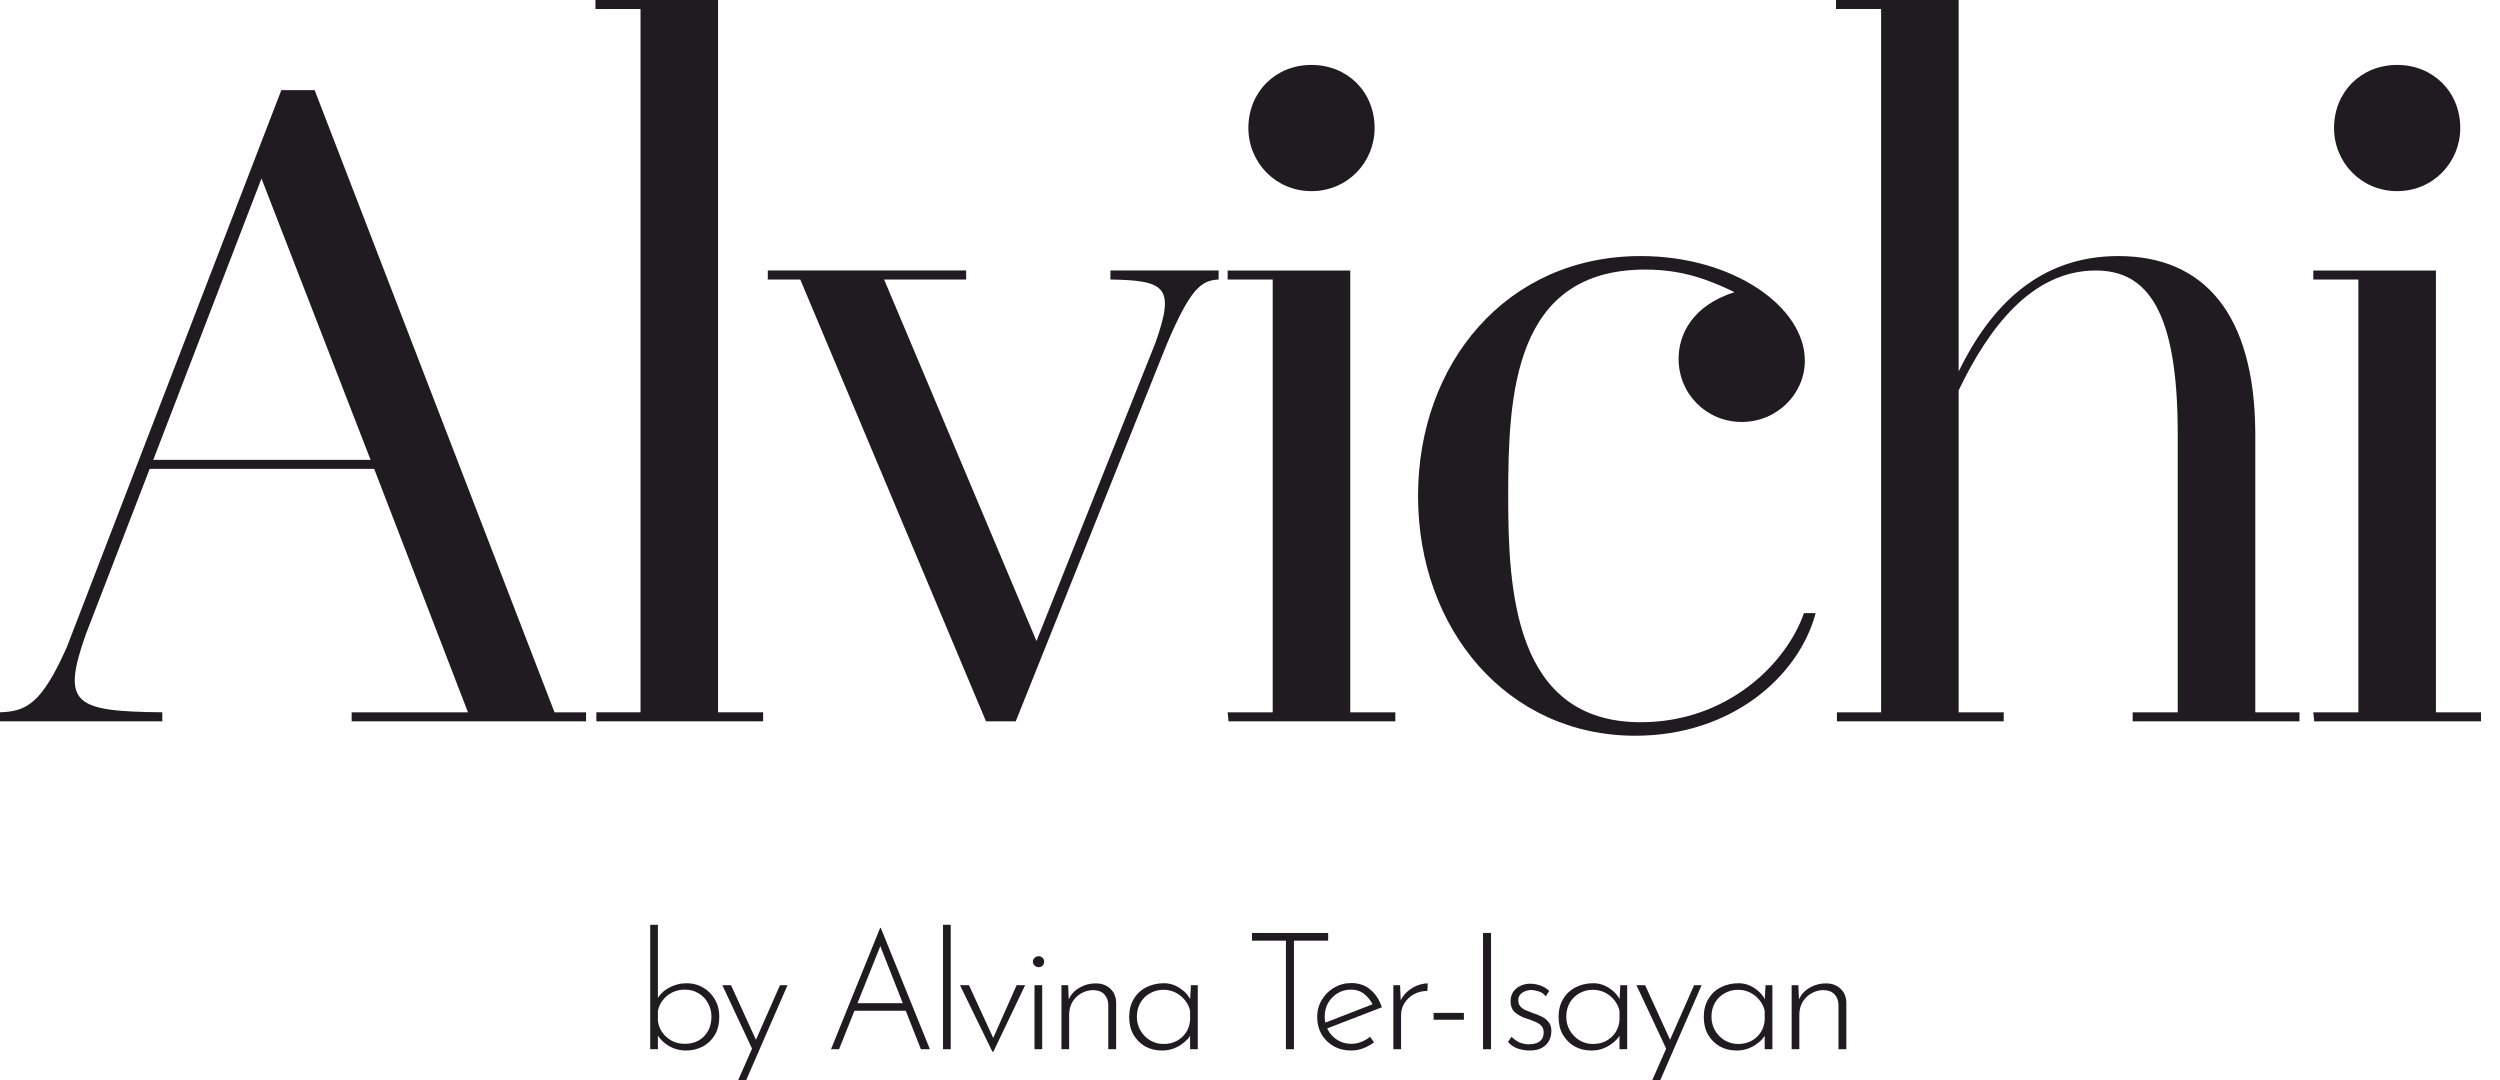
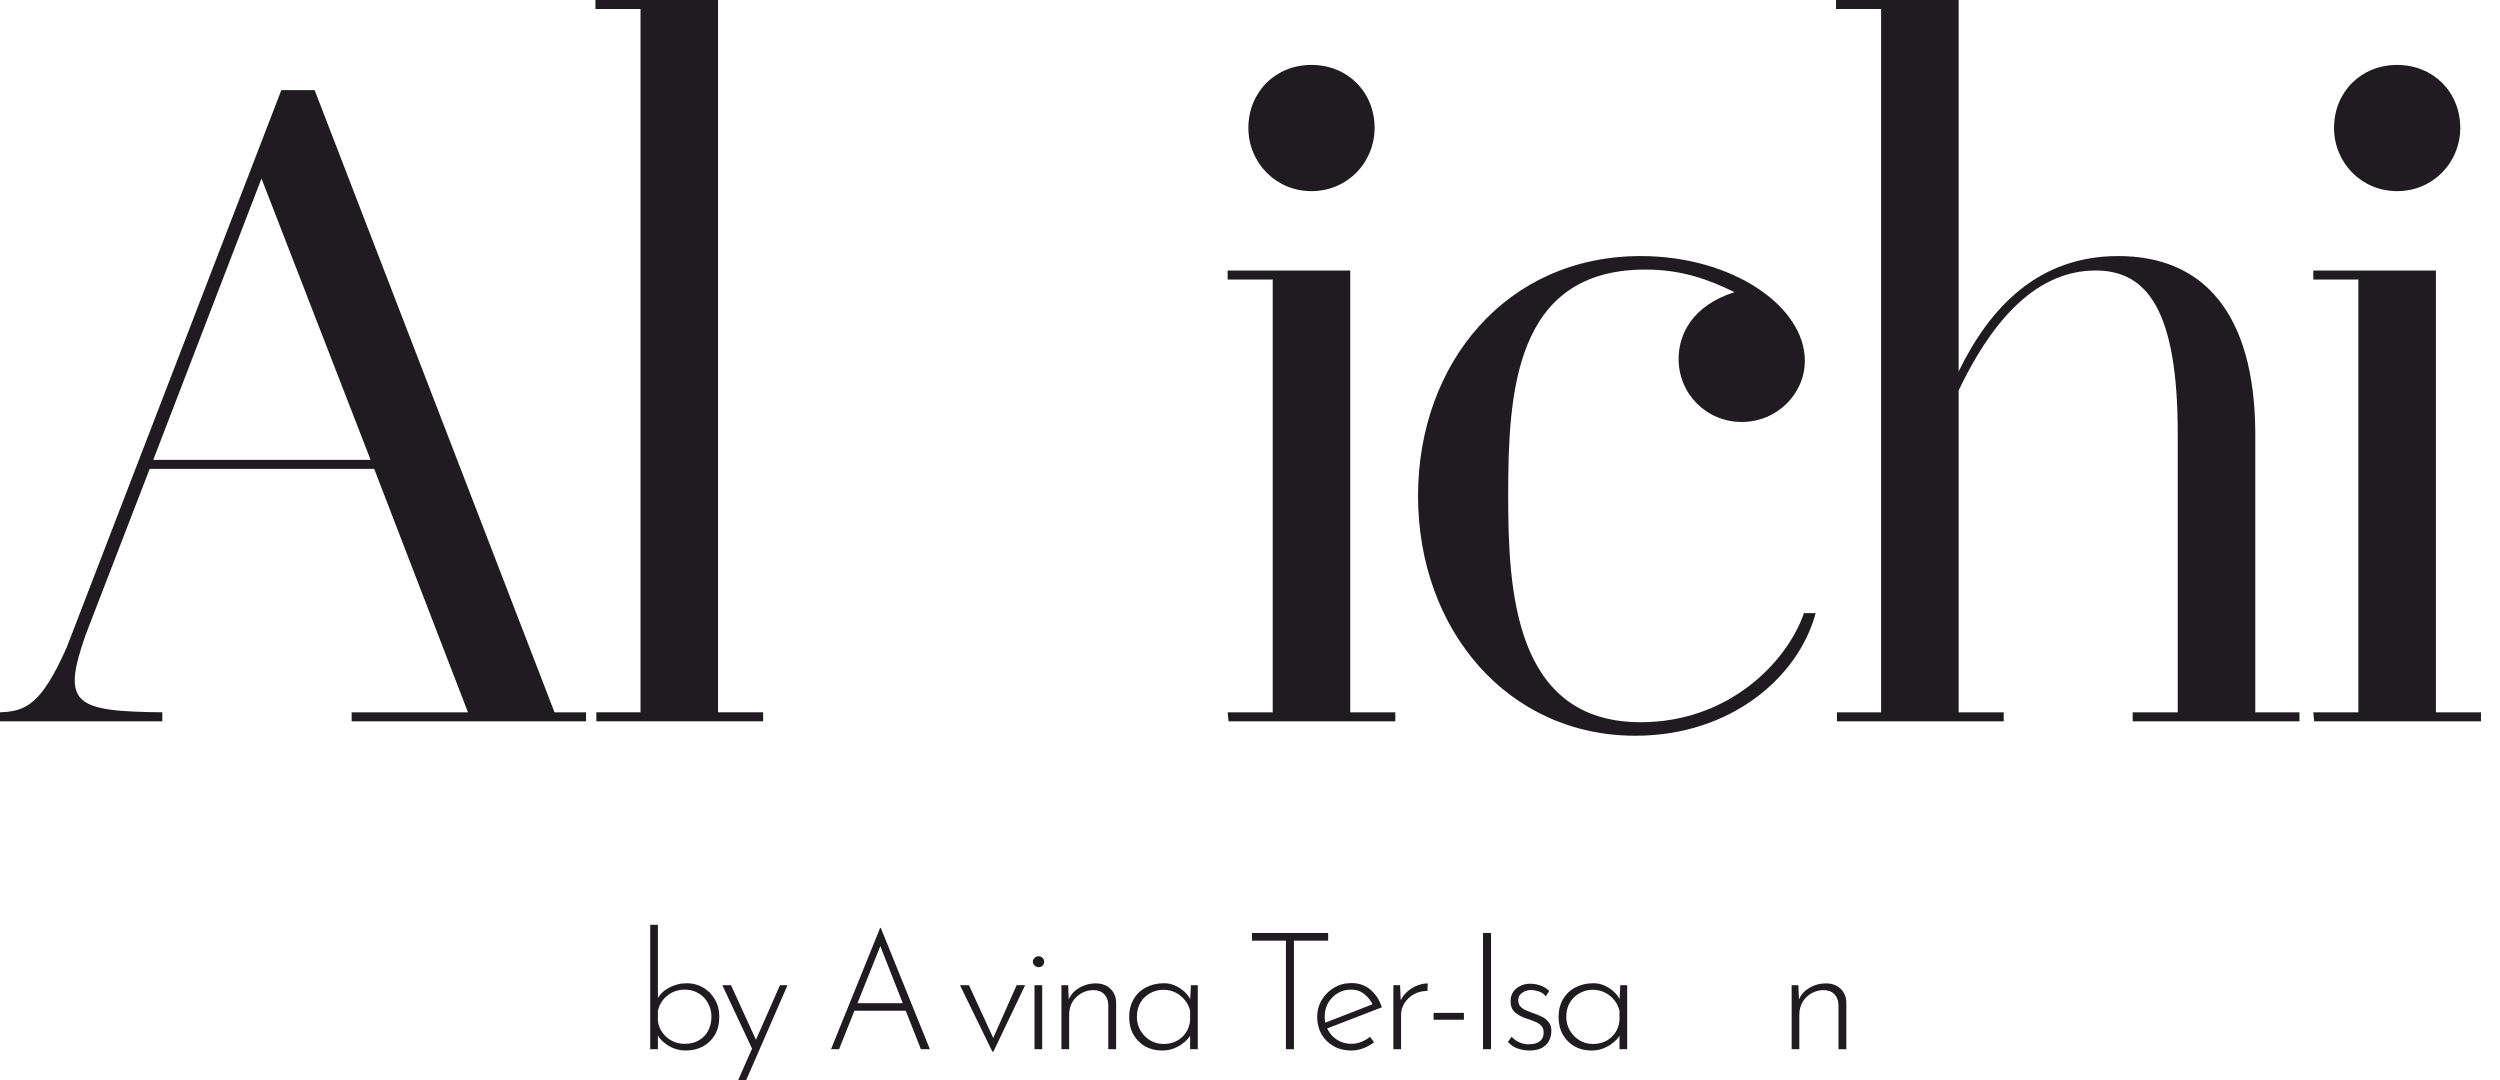
<svg xmlns="http://www.w3.org/2000/svg" width="125" height="54" viewBox="0 0 125 54" fill="none">
  <path d="M34.303 52.526C33.976 52.526 33.676 52.442 33.403 52.273C33.135 52.103 32.939 51.891 32.813 51.634L32.895 51.413V52.461H32.511V46.239H32.895V50.201L32.846 49.989C32.972 49.737 33.171 49.538 33.444 49.391C33.717 49.238 34.017 49.162 34.344 49.162C34.645 49.162 34.917 49.235 35.163 49.383C35.409 49.525 35.602 49.721 35.744 49.972C35.892 50.223 35.965 50.51 35.965 50.832C35.965 51.192 35.889 51.5 35.736 51.757C35.583 52.008 35.381 52.199 35.13 52.33C34.879 52.461 34.604 52.526 34.303 52.526ZM34.238 52.191C34.511 52.191 34.746 52.133 34.942 52.019C35.144 51.899 35.299 51.738 35.409 51.536C35.518 51.328 35.572 51.094 35.572 50.832C35.572 50.586 35.515 50.362 35.4 50.16C35.291 49.953 35.136 49.789 34.934 49.669C34.737 49.544 34.505 49.481 34.238 49.481C34.014 49.481 33.807 49.527 33.616 49.62C33.43 49.713 33.275 49.839 33.149 49.997C33.023 50.155 32.939 50.338 32.895 50.545V51.045C32.917 51.247 32.988 51.435 33.108 51.609C33.228 51.784 33.386 51.926 33.583 52.035C33.779 52.139 33.998 52.191 34.238 52.191Z" fill="#1F1B20" />
  <path d="M36.911 54L38.999 49.26H39.375L37.312 54H36.911ZM37.631 52.494L36.117 49.26H36.551L37.934 52.289L37.631 52.494Z" fill="#1F1B20" />
  <path d="M41.551 52.461L44.007 46.395H44.039L46.495 52.461H46.045L43.908 47.033L44.187 46.878L41.952 52.461H41.551ZM42.738 50.16H45.317L45.431 50.537H42.64L42.738 50.16Z" fill="#1F1B20" />
-   <path d="M47.151 46.239H47.536V52.461H47.151V46.239Z" fill="#1F1B20" />
  <path d="M49.62 52.584L47.999 49.26H48.449L49.784 52.166L49.546 52.158L50.831 49.26H51.257L49.669 52.584H49.62Z" fill="#1F1B20" />
  <path d="M51.725 49.26H52.11V52.461H51.725V49.26ZM51.643 48.081C51.643 48.005 51.673 47.942 51.733 47.893C51.793 47.838 51.859 47.811 51.93 47.811C52.006 47.811 52.072 47.838 52.126 47.893C52.181 47.942 52.208 48.005 52.208 48.081C52.208 48.163 52.181 48.231 52.126 48.286C52.072 48.335 52.006 48.359 51.93 48.359C51.859 48.359 51.793 48.332 51.733 48.278C51.673 48.223 51.643 48.158 51.643 48.081Z" fill="#1F1B20" />
  <path d="M53.408 49.26L53.449 50.267L53.4 50.071C53.493 49.792 53.667 49.574 53.924 49.416C54.186 49.252 54.475 49.17 54.792 49.17C55.092 49.17 55.335 49.26 55.52 49.44C55.706 49.615 55.801 49.844 55.807 50.128V52.461H55.414V50.234C55.408 50.027 55.343 49.855 55.217 49.718C55.092 49.582 54.909 49.511 54.669 49.505C54.456 49.505 54.257 49.557 54.071 49.661C53.886 49.765 53.736 49.91 53.621 50.095C53.512 50.281 53.457 50.496 53.457 50.742V52.461H53.072V49.26H53.408Z" fill="#1F1B20" />
  <path d="M58.097 52.526C57.791 52.526 57.513 52.458 57.262 52.322C57.016 52.18 56.82 51.983 56.672 51.732C56.53 51.481 56.459 51.189 56.459 50.856C56.459 50.502 56.536 50.199 56.689 49.948C56.841 49.691 57.049 49.497 57.311 49.366C57.573 49.23 57.87 49.162 58.203 49.162C58.487 49.162 58.754 49.246 59.005 49.416C59.262 49.585 59.445 49.798 59.554 50.054L59.497 50.169L59.546 49.26H59.889V52.461H59.505V51.47L59.587 51.618C59.548 51.727 59.483 51.836 59.39 51.945C59.297 52.049 59.183 52.147 59.046 52.24C58.915 52.327 58.768 52.398 58.604 52.453C58.446 52.502 58.277 52.526 58.097 52.526ZM58.178 52.199C58.419 52.199 58.634 52.15 58.825 52.052C59.022 51.948 59.18 51.806 59.3 51.626C59.42 51.446 59.488 51.238 59.505 51.004V50.545C59.461 50.343 59.374 50.163 59.243 50.005C59.117 49.847 58.962 49.721 58.776 49.628C58.59 49.536 58.389 49.489 58.17 49.489C57.93 49.489 57.709 49.546 57.507 49.661C57.305 49.77 57.144 49.926 57.024 50.128C56.904 50.33 56.844 50.567 56.844 50.84C56.844 51.091 56.904 51.32 57.024 51.528C57.144 51.73 57.305 51.893 57.507 52.019C57.715 52.139 57.939 52.199 58.178 52.199Z" fill="#1F1B20" />
  <path d="M62.601 46.648H66.408V47.033H64.697V52.461H64.296V47.033H62.601V46.648Z" fill="#1F1B20" />
  <path d="M67.562 52.526C67.228 52.526 66.934 52.453 66.677 52.305C66.421 52.158 66.219 51.959 66.072 51.708C65.93 51.451 65.859 51.165 65.859 50.848C65.859 50.537 65.935 50.253 66.088 49.997C66.241 49.74 66.445 49.536 66.702 49.383C66.964 49.23 67.253 49.153 67.57 49.153C67.952 49.153 68.271 49.266 68.528 49.489C68.79 49.713 68.978 50.005 69.092 50.365L66.293 51.446L66.178 51.167L68.74 50.169L68.659 50.283C68.566 50.065 68.424 49.877 68.233 49.718C68.047 49.56 67.818 49.481 67.545 49.481C67.299 49.481 67.079 49.541 66.882 49.661C66.686 49.781 66.527 49.942 66.407 50.144C66.293 50.346 66.235 50.575 66.235 50.832C66.235 51.072 66.29 51.296 66.399 51.503C66.514 51.711 66.672 51.877 66.874 52.002C67.076 52.128 67.308 52.191 67.57 52.191C67.744 52.191 67.911 52.158 68.069 52.093C68.233 52.027 68.377 51.943 68.503 51.839L68.7 52.117C68.547 52.237 68.369 52.336 68.167 52.412C67.971 52.488 67.769 52.526 67.562 52.526Z" fill="#1F1B20" />
-   <path d="M70.004 49.26L70.045 50.242L69.996 50.12C70.066 49.923 70.178 49.754 70.331 49.612C70.484 49.47 70.653 49.361 70.839 49.285C71.03 49.208 71.213 49.17 71.387 49.17L71.371 49.546C71.125 49.546 70.901 49.601 70.7 49.71C70.503 49.819 70.345 49.967 70.225 50.152C70.11 50.332 70.053 50.537 70.053 50.766V52.461H69.668V49.26H70.004Z" fill="#1F1B20" />
+   <path d="M70.004 49.26L70.045 50.242L69.996 50.12C70.066 49.923 70.178 49.754 70.331 49.612C70.484 49.47 70.653 49.361 70.839 49.285C71.03 49.208 71.213 49.17 71.387 49.17L71.371 49.546C71.125 49.546 70.901 49.601 70.7 49.71C70.503 49.819 70.345 49.967 70.225 50.152C70.11 50.332 70.053 50.537 70.053 50.766V52.461H69.668V49.26Z" fill="#1F1B20" />
  <path d="M71.68 50.644H73.195V50.987H71.68V50.644Z" fill="#1F1B20" />
  <path d="M74.151 46.648H74.552V52.461H74.151V46.648Z" fill="#1F1B20" />
  <path d="M76.471 52.526C76.285 52.526 76.091 52.494 75.889 52.428C75.688 52.357 75.524 52.245 75.398 52.093L75.578 51.839C75.688 51.953 75.816 52.046 75.963 52.117C76.116 52.182 76.277 52.215 76.446 52.215C76.572 52.215 76.689 52.199 76.798 52.166C76.913 52.128 77.006 52.065 77.076 51.978C77.147 51.891 77.183 51.773 77.183 51.626C77.183 51.473 77.139 51.356 77.052 51.274C76.97 51.192 76.864 51.127 76.733 51.077C76.607 51.023 76.473 50.974 76.332 50.93C76.097 50.854 75.903 50.75 75.75 50.619C75.603 50.488 75.529 50.303 75.529 50.062C75.529 49.888 75.57 49.735 75.652 49.604C75.739 49.473 75.856 49.372 76.004 49.301C76.151 49.224 76.318 49.186 76.503 49.186C76.673 49.186 76.839 49.214 77.003 49.268C77.172 49.323 77.325 49.416 77.461 49.546L77.289 49.817C77.202 49.697 77.085 49.615 76.937 49.571C76.796 49.527 76.67 49.503 76.561 49.497C76.468 49.497 76.37 49.517 76.266 49.555C76.168 49.593 76.083 49.65 76.012 49.727C75.947 49.798 75.914 49.893 75.914 50.013C75.914 50.139 75.949 50.242 76.02 50.324C76.091 50.401 76.181 50.464 76.291 50.513C76.405 50.562 76.522 50.608 76.642 50.652C76.801 50.701 76.948 50.761 77.085 50.832C77.227 50.897 77.341 50.987 77.428 51.102C77.521 51.211 77.568 51.358 77.568 51.544C77.568 51.73 77.527 51.899 77.445 52.052C77.363 52.199 77.24 52.316 77.076 52.404C76.918 52.486 76.716 52.526 76.471 52.526Z" fill="#1F1B20" />
  <path d="M79.567 52.526C79.261 52.526 78.983 52.458 78.731 52.322C78.486 52.18 78.289 51.983 78.142 51.732C78 51.481 77.929 51.189 77.929 50.856C77.929 50.502 78.005 50.199 78.159 49.948C78.311 49.691 78.519 49.497 78.781 49.366C79.043 49.23 79.34 49.162 79.673 49.162C79.957 49.162 80.224 49.246 80.475 49.416C80.732 49.585 80.915 49.798 81.024 50.054L80.966 50.169L81.016 49.26H81.359V52.461H80.975V51.47L81.056 51.618C81.018 51.727 80.953 51.836 80.86 51.945C80.767 52.049 80.653 52.147 80.516 52.24C80.385 52.327 80.238 52.398 80.074 52.453C79.916 52.502 79.747 52.526 79.567 52.526ZM79.648 52.199C79.889 52.199 80.104 52.15 80.295 52.052C80.492 51.948 80.65 51.806 80.77 51.626C80.89 51.446 80.958 51.238 80.975 51.004V50.545C80.931 50.343 80.844 50.163 80.713 50.005C80.587 49.847 80.431 49.721 80.246 49.628C80.06 49.536 79.859 49.489 79.64 49.489C79.4 49.489 79.179 49.546 78.977 49.661C78.775 49.77 78.614 49.926 78.494 50.128C78.374 50.33 78.314 50.567 78.314 50.84C78.314 51.091 78.374 51.32 78.494 51.528C78.614 51.73 78.775 51.893 78.977 52.019C79.184 52.139 79.408 52.199 79.648 52.199Z" fill="#1F1B20" />
-   <path d="M82.617 54L84.704 49.26H85.081L83.018 54H82.617ZM83.337 52.494L81.823 49.26H82.257L83.64 52.289L83.337 52.494Z" fill="#1F1B20" />
-   <path d="M86.827 52.526C86.521 52.526 86.243 52.458 85.992 52.322C85.746 52.18 85.55 51.983 85.402 51.732C85.26 51.481 85.189 51.189 85.189 50.856C85.189 50.502 85.266 50.199 85.419 49.948C85.572 49.691 85.779 49.497 86.041 49.366C86.303 49.23 86.6 49.162 86.933 49.162C87.217 49.162 87.484 49.246 87.735 49.416C87.992 49.585 88.175 49.798 88.284 50.054L88.227 50.169L88.276 49.26H88.62V52.461H88.235V51.47L88.317 51.618C88.278 51.727 88.213 51.836 88.12 51.945C88.028 52.049 87.913 52.147 87.776 52.24C87.645 52.327 87.498 52.398 87.334 52.453C87.176 52.502 87.007 52.526 86.827 52.526ZM86.909 52.199C87.149 52.199 87.364 52.15 87.555 52.052C87.752 51.948 87.91 51.806 88.03 51.626C88.15 51.446 88.218 51.238 88.235 51.004V50.545C88.191 50.343 88.104 50.163 87.973 50.005C87.847 49.847 87.692 49.721 87.506 49.628C87.321 49.536 87.119 49.489 86.9 49.489C86.66 49.489 86.439 49.546 86.237 49.661C86.035 49.77 85.874 49.926 85.754 50.128C85.634 50.33 85.574 50.567 85.574 50.84C85.574 51.091 85.634 51.32 85.754 51.528C85.874 51.73 86.035 51.893 86.237 52.019C86.445 52.139 86.668 52.199 86.909 52.199Z" fill="#1F1B20" />
  <path d="M89.918 49.26L89.959 50.267L89.91 50.071C90.003 49.792 90.177 49.574 90.434 49.416C90.696 49.252 90.985 49.17 91.302 49.17C91.602 49.17 91.844 49.26 92.03 49.44C92.216 49.615 92.311 49.844 92.317 50.128V52.461H91.924V50.234C91.918 50.027 91.853 49.855 91.727 49.718C91.602 49.582 91.419 49.511 91.179 49.505C90.966 49.505 90.767 49.557 90.581 49.661C90.395 49.765 90.245 49.91 90.131 50.095C90.022 50.281 89.967 50.496 89.967 50.742V52.461H89.582V49.26H89.918Z" fill="#1F1B20" />
  <path d="M17.582 36.066V35.615H23.398L18.709 23.443H7.484L4.283 31.738C3.066 35.209 3.697 35.57 8.115 35.615V36.066H0V35.615C1.307 35.57 2.074 35.209 3.336 32.369L14.066 4.508H15.733L27.725 35.615H29.303V36.066H17.582ZM7.664 22.992H18.529L13.074 8.926L7.664 22.992Z" fill="#1F1B20" />
  <path d="M29.817 36.066V35.615H32.026V0.451H29.772V0H35.903V35.615H38.157V36.066H29.817Z" fill="#1F1B20" />
-   <path d="M50.787 36.066H49.3L40.013 13.976H38.39V13.524H48.308V13.976H44.206L51.824 32.053L57.775 17.131C58.767 14.336 58.271 14.021 55.521 13.976V13.524H60.931V13.976C60.074 14.021 59.533 14.381 58.316 17.266L50.787 36.066Z" fill="#1F1B20" />
  <path d="M65.574 9.557C63.771 9.557 62.419 8.115 62.419 6.402C62.419 4.598 63.771 3.246 65.574 3.246C67.378 3.246 68.73 4.598 68.73 6.402C68.73 8.115 67.378 9.557 65.574 9.557ZM61.382 35.615H63.636V13.976H61.382V13.525H67.513V35.615H69.767V36.066H61.427L61.382 35.615Z" fill="#1F1B20" />
  <path d="M90.783 30.656C89.926 33.857 86.545 36.787 81.766 36.787C75.365 36.787 70.902 31.467 70.902 24.795C70.902 18.168 75.32 12.803 82.037 12.803C86.635 12.803 90.242 15.328 90.242 18.033C90.242 19.701 88.844 21.098 87.086 21.098C85.328 21.098 83.93 19.701 83.93 17.943C83.93 16.725 84.607 15.283 86.726 14.607C85.418 13.976 84.111 13.479 82.263 13.479C75.68 13.479 75.41 19.746 75.41 24.795C75.41 29.439 75.68 36.111 82.037 36.111C86.41 36.111 89.34 33.135 90.197 30.656H90.783Z" fill="#1F1B20" />
  <path d="M108.887 21.684C108.887 15.508 107.354 13.525 104.785 13.525C101.584 13.525 99.42 16.41 97.932 19.521V35.615H100.186V36.066H91.846V35.615H94.055V0.451H91.801V0H97.932V18.574C99.51 15.328 101.944 12.803 105.912 12.803C110.194 12.803 112.719 15.688 112.764 21.594V35.615H114.973V36.066H106.633V35.615H108.887V21.684Z" fill="#1F1B20" />
  <path d="M119.857 9.557C118.054 9.557 116.702 8.115 116.702 6.402C116.702 4.598 118.054 3.246 119.857 3.246C121.661 3.246 123.013 4.598 123.013 6.402C123.013 8.115 121.661 9.557 119.857 9.557ZM115.665 35.615H117.919V13.976H115.665V13.525H121.796V35.615H124.05V36.066H115.71L115.665 35.615Z" fill="#1F1B20" />
</svg>